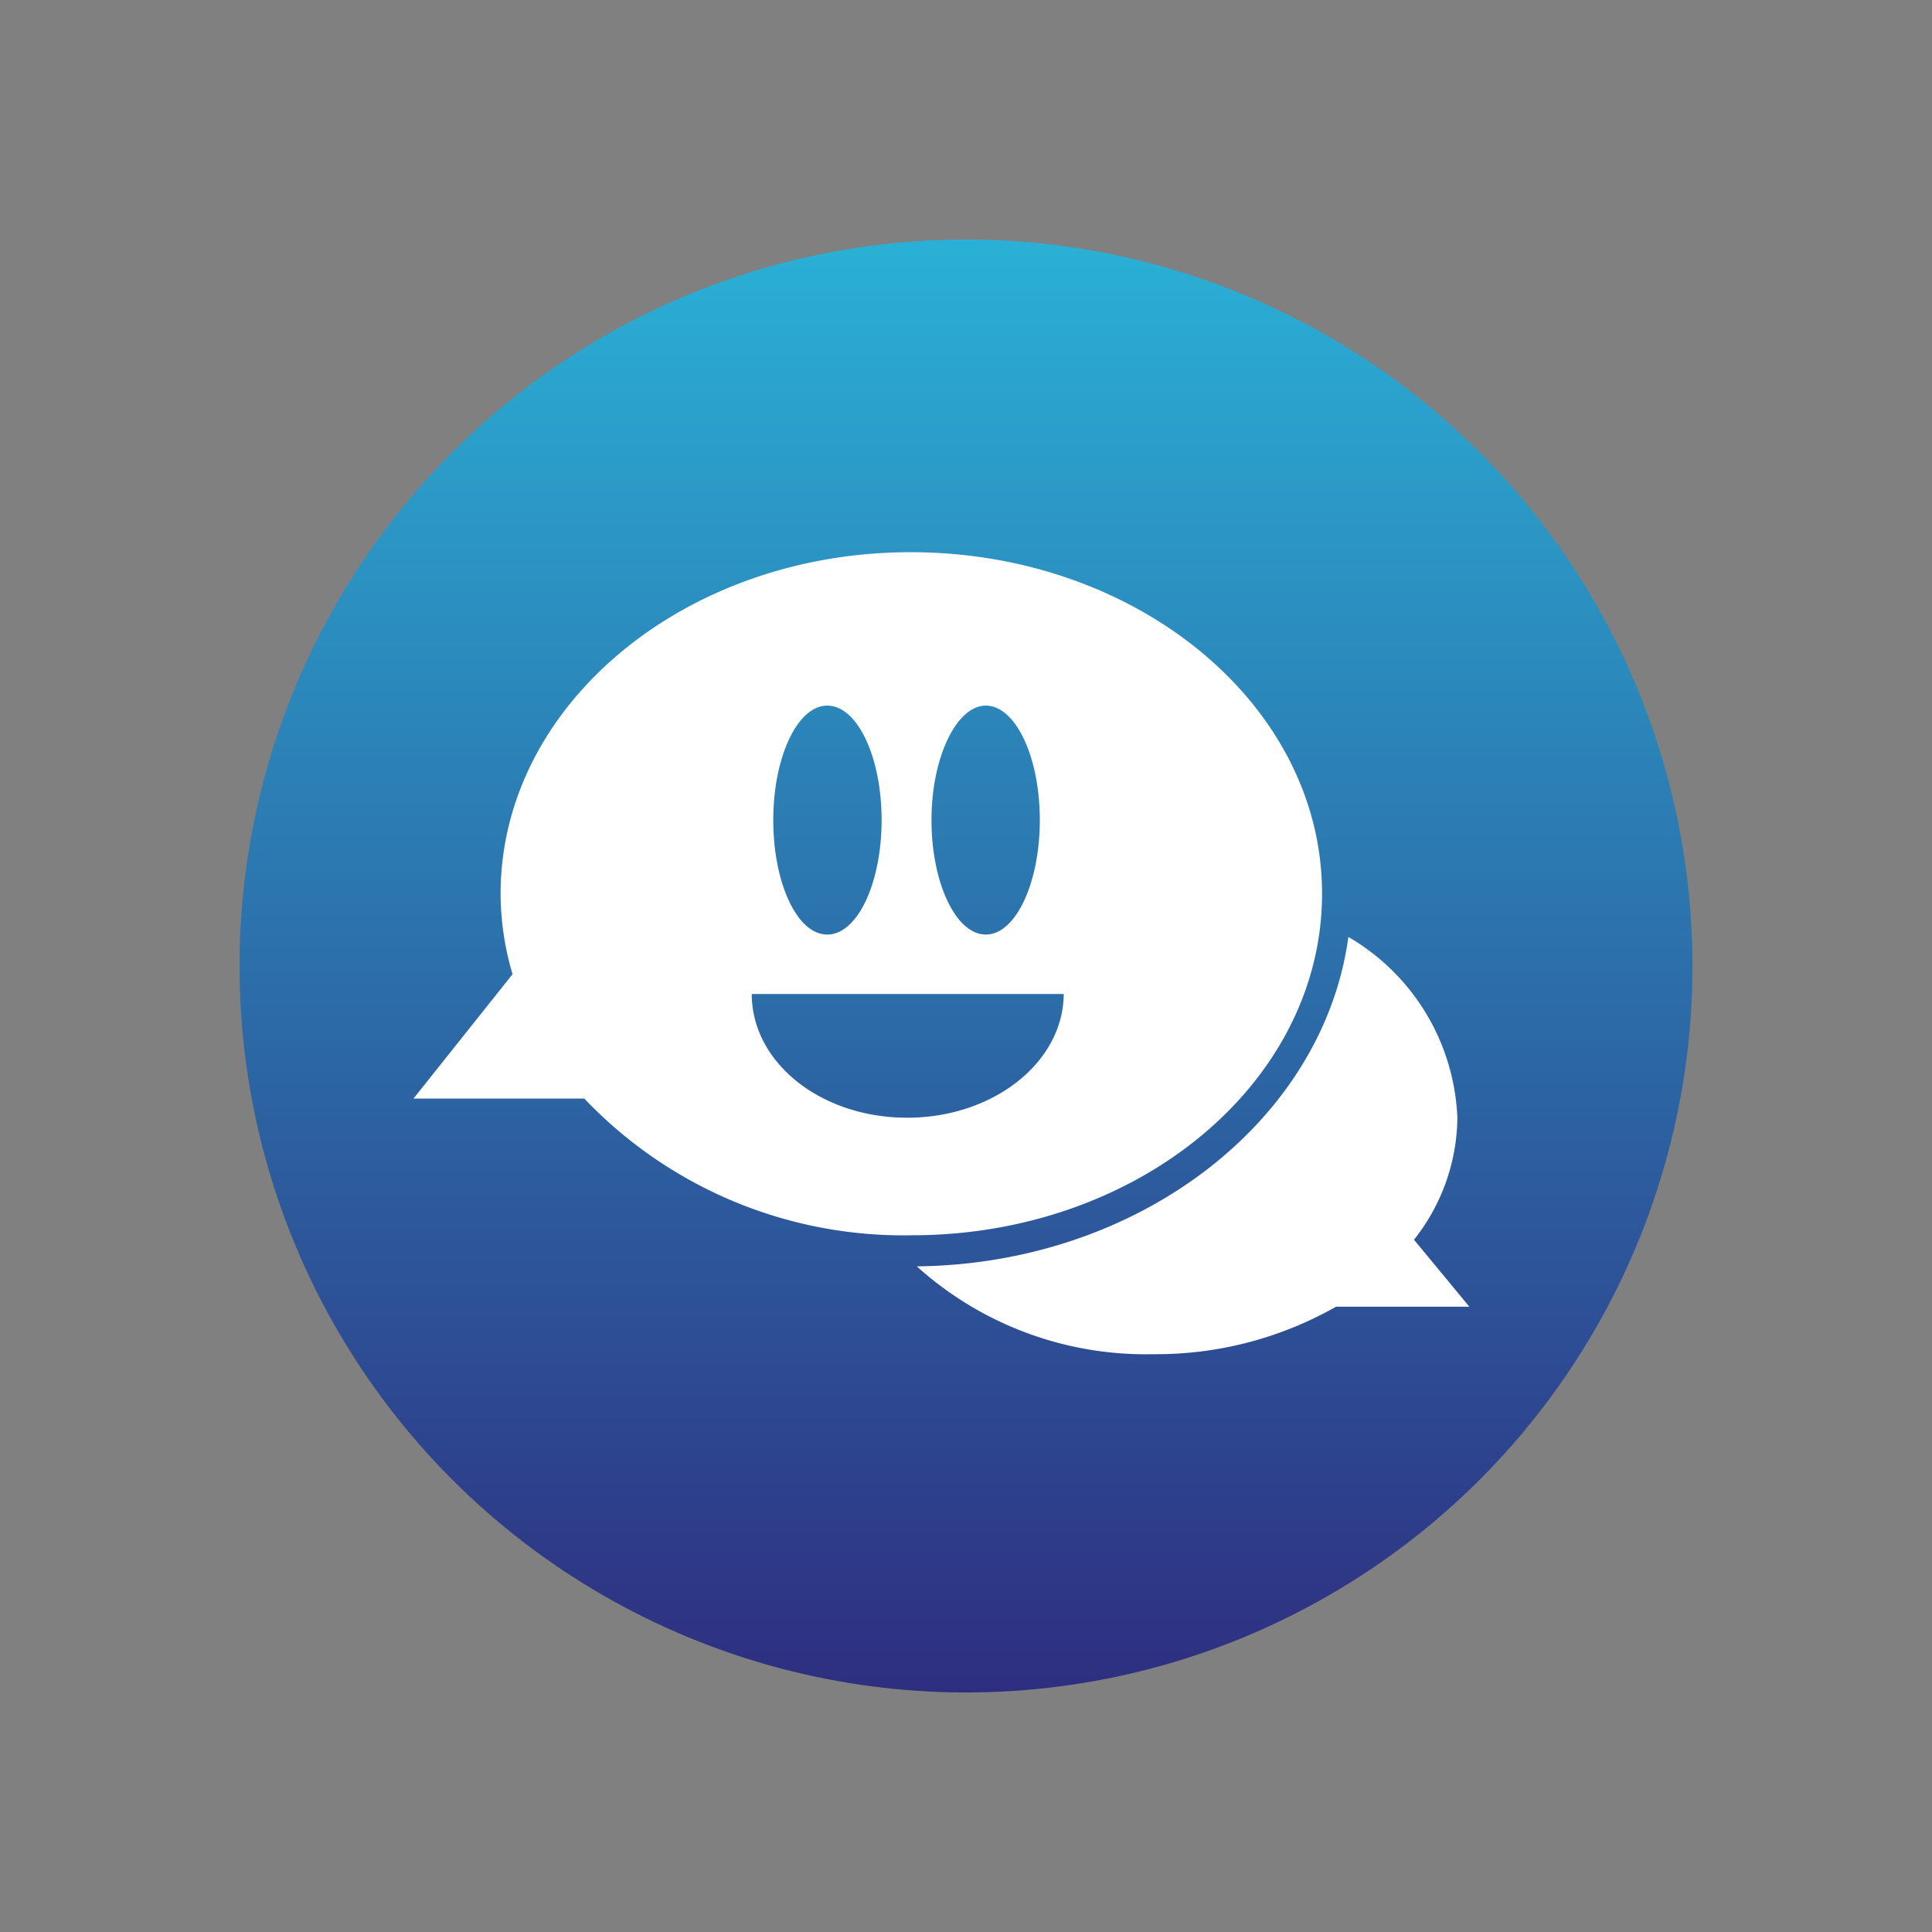
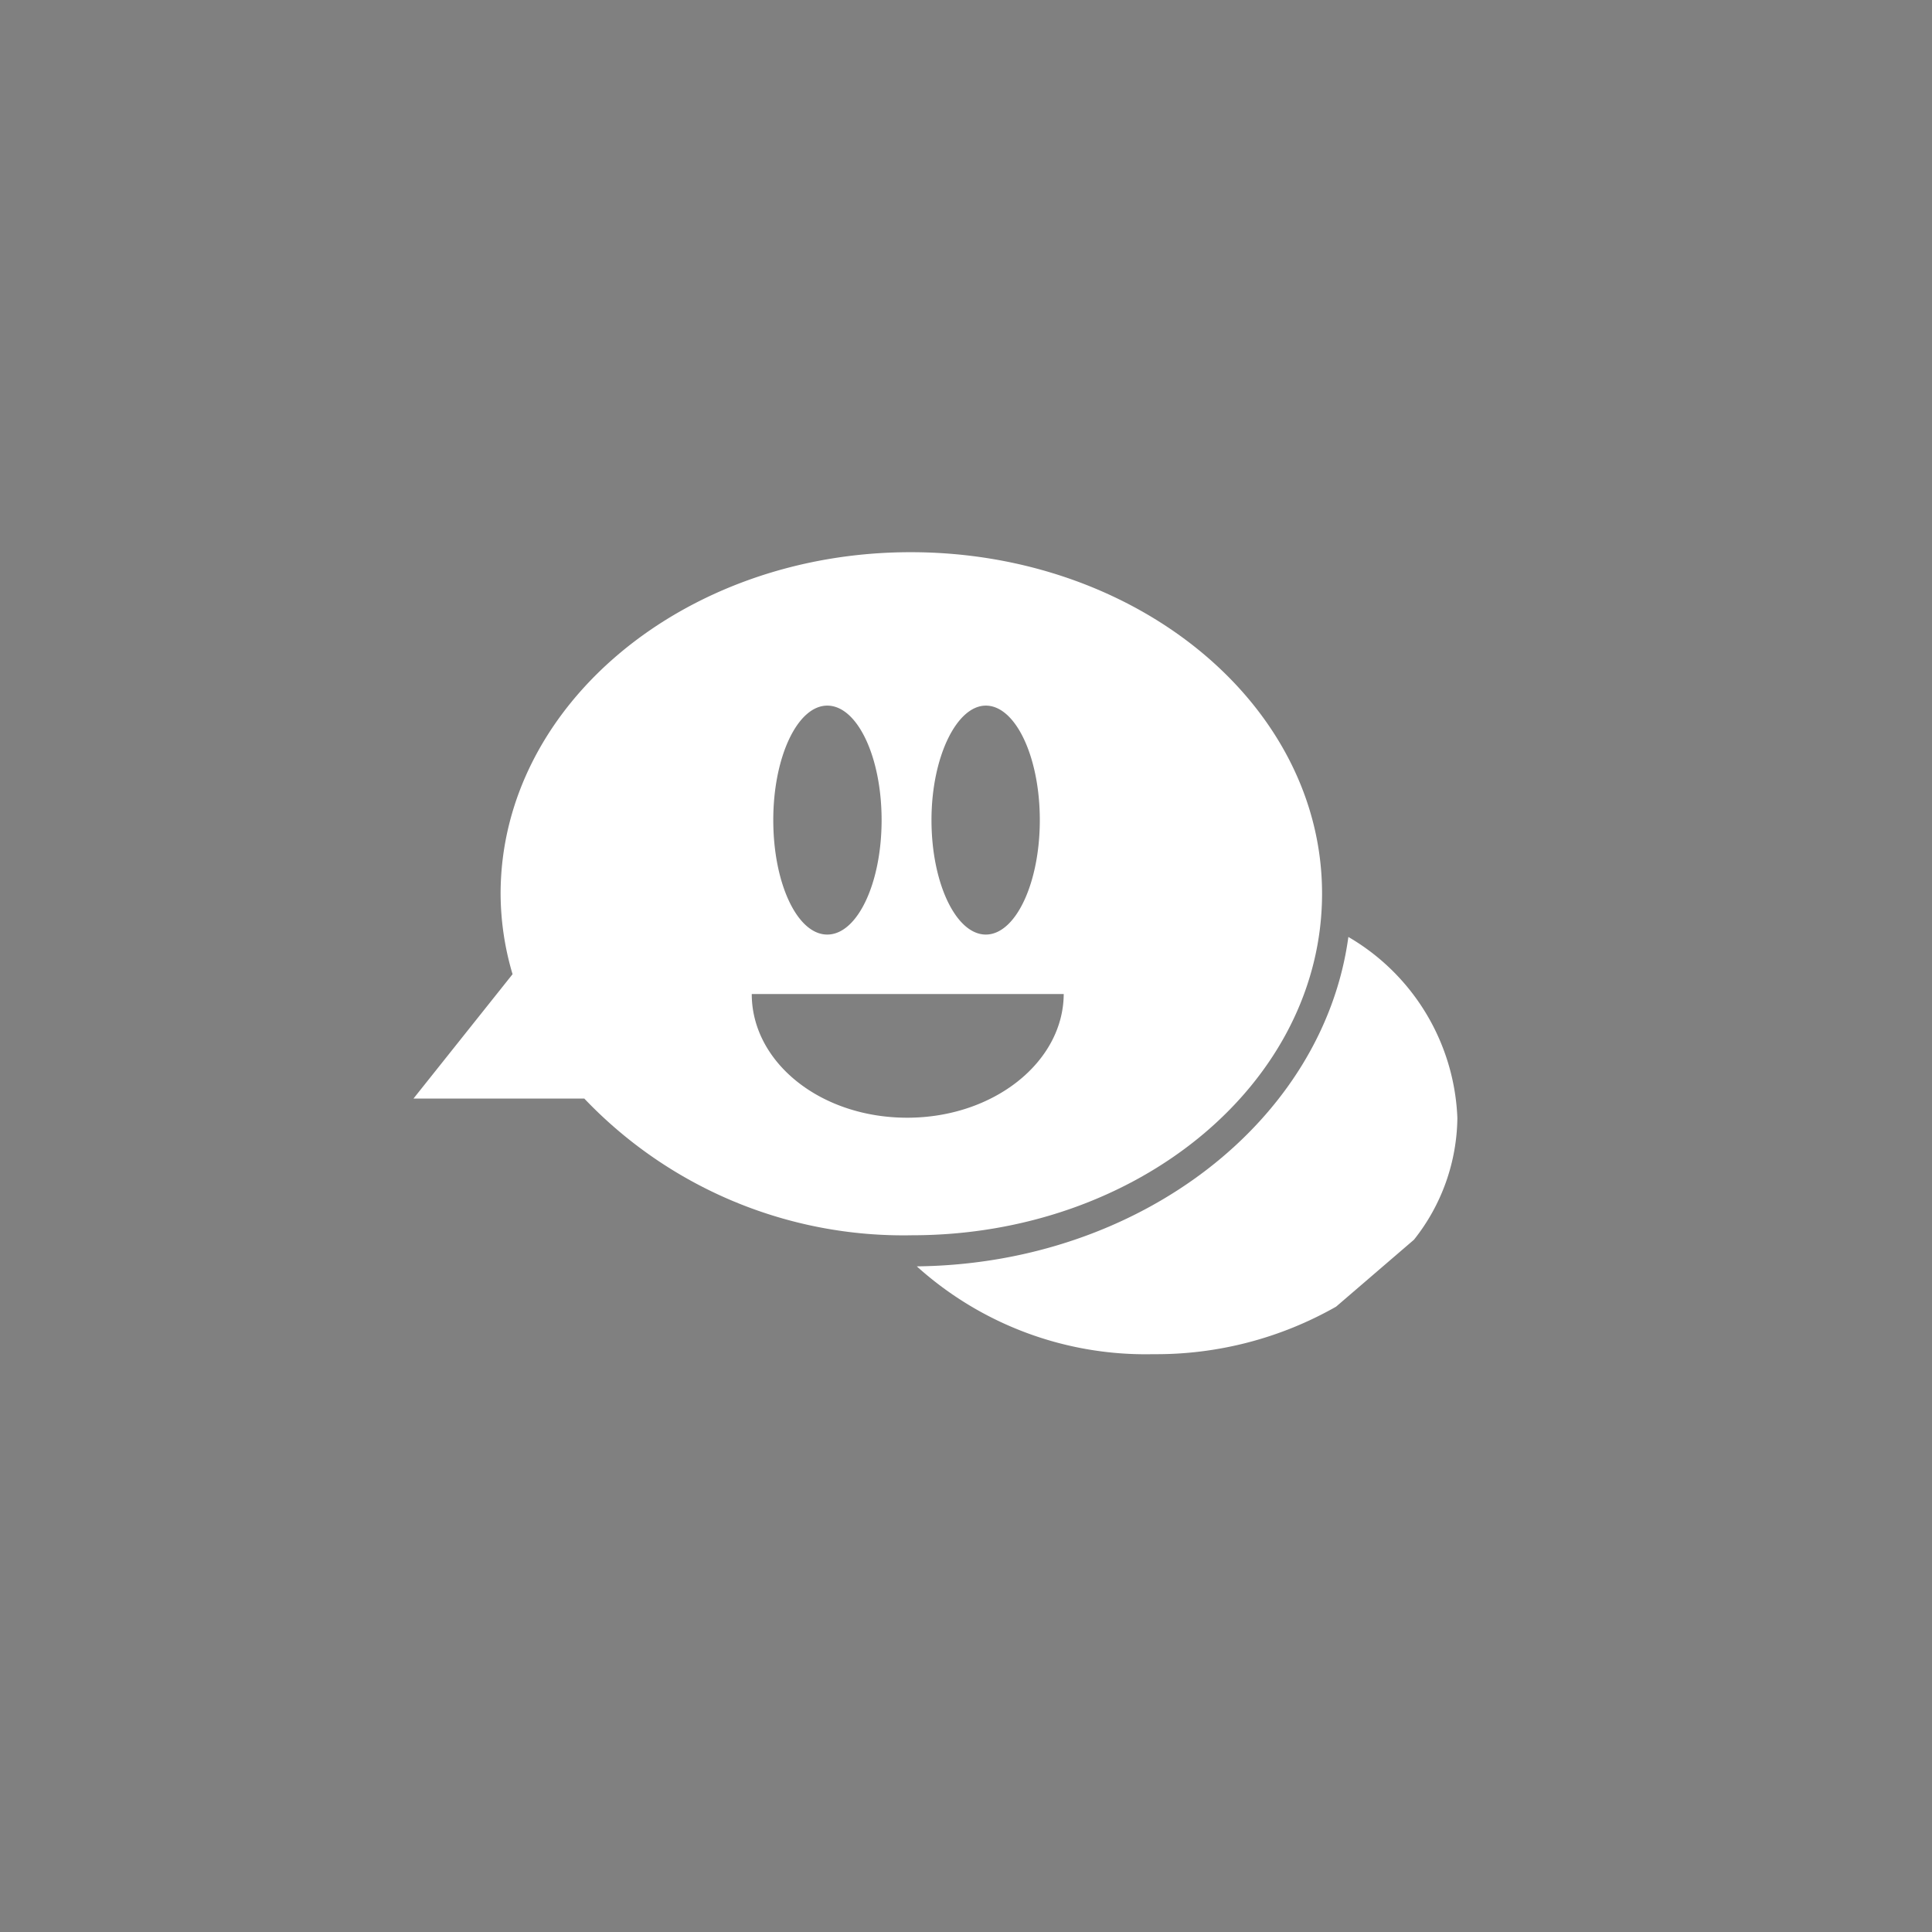
<svg xmlns="http://www.w3.org/2000/svg" id="Layer_1" data-name="Layer 1" viewBox="0 0 56.54 56.54">
  <rect x="0" y="0" width="56.54" height="56.54" fill="#808080" stroke="none" />
  <defs>
    <style>.cls-1{fill:url(#Miki_Gradient);}.cls-2{fill:#fff;}</style>
    <linearGradient id="Miki_Gradient" x1="85.24" y1="-49.96" x2="127.76" y2="-49.96" gradientTransform="translate(-21.69 -78.23) rotate(90)" gradientUnits="userSpaceOnUse">
      <stop offset="0" stop-color="#2ab0d6" />
      <stop offset="1" stop-color="#2e2e7f" />
    </linearGradient>
  </defs>
-   <circle class="cls-1" cx="28.27" cy="28.27" r="21.26" />
-   <path class="cls-2" d="M41.38,36.28a5.82,5.82,0,0,0,1.27-3.56,6.42,6.42,0,0,0-3.19-5.3c-.73,5.37-6.1,9.57-12.63,9.64a10,10,0,0,0,6.92,2.57,10.64,10.64,0,0,0,5.35-1.39H43Z" />
+   <path class="cls-2" d="M41.38,36.28a5.82,5.82,0,0,0,1.27-3.56,6.42,6.42,0,0,0-3.19-5.3c-.73,5.37-6.1,9.57-12.63,9.64a10,10,0,0,0,6.92,2.57,10.64,10.64,0,0,0,5.35-1.39Z" />
  <path class="cls-2" d="M26.65,16.16c-6.62,0-12,4.48-12,10A8.35,8.35,0,0,0,15,28.51l-2.9,3.64h5a12.89,12.89,0,0,0,9.59,4c6.62,0,12-4.47,12-10S33.27,16.16,26.65,16.16Zm2.2,4.49c.87,0,1.58,1.5,1.58,3.35s-.71,3.35-1.58,3.35-1.59-1.5-1.59-3.35S28,20.65,28.85,20.65Zm-4.64,0c.88,0,1.59,1.5,1.59,3.35s-.71,3.35-1.59,3.35-1.58-1.5-1.58-3.35S23.34,20.65,24.21,20.65Zm2.34,12.06C24,32.71,22,31.08,22,29.09h9.13C31.12,31.08,29.08,32.71,26.55,32.71Z" />
</svg>